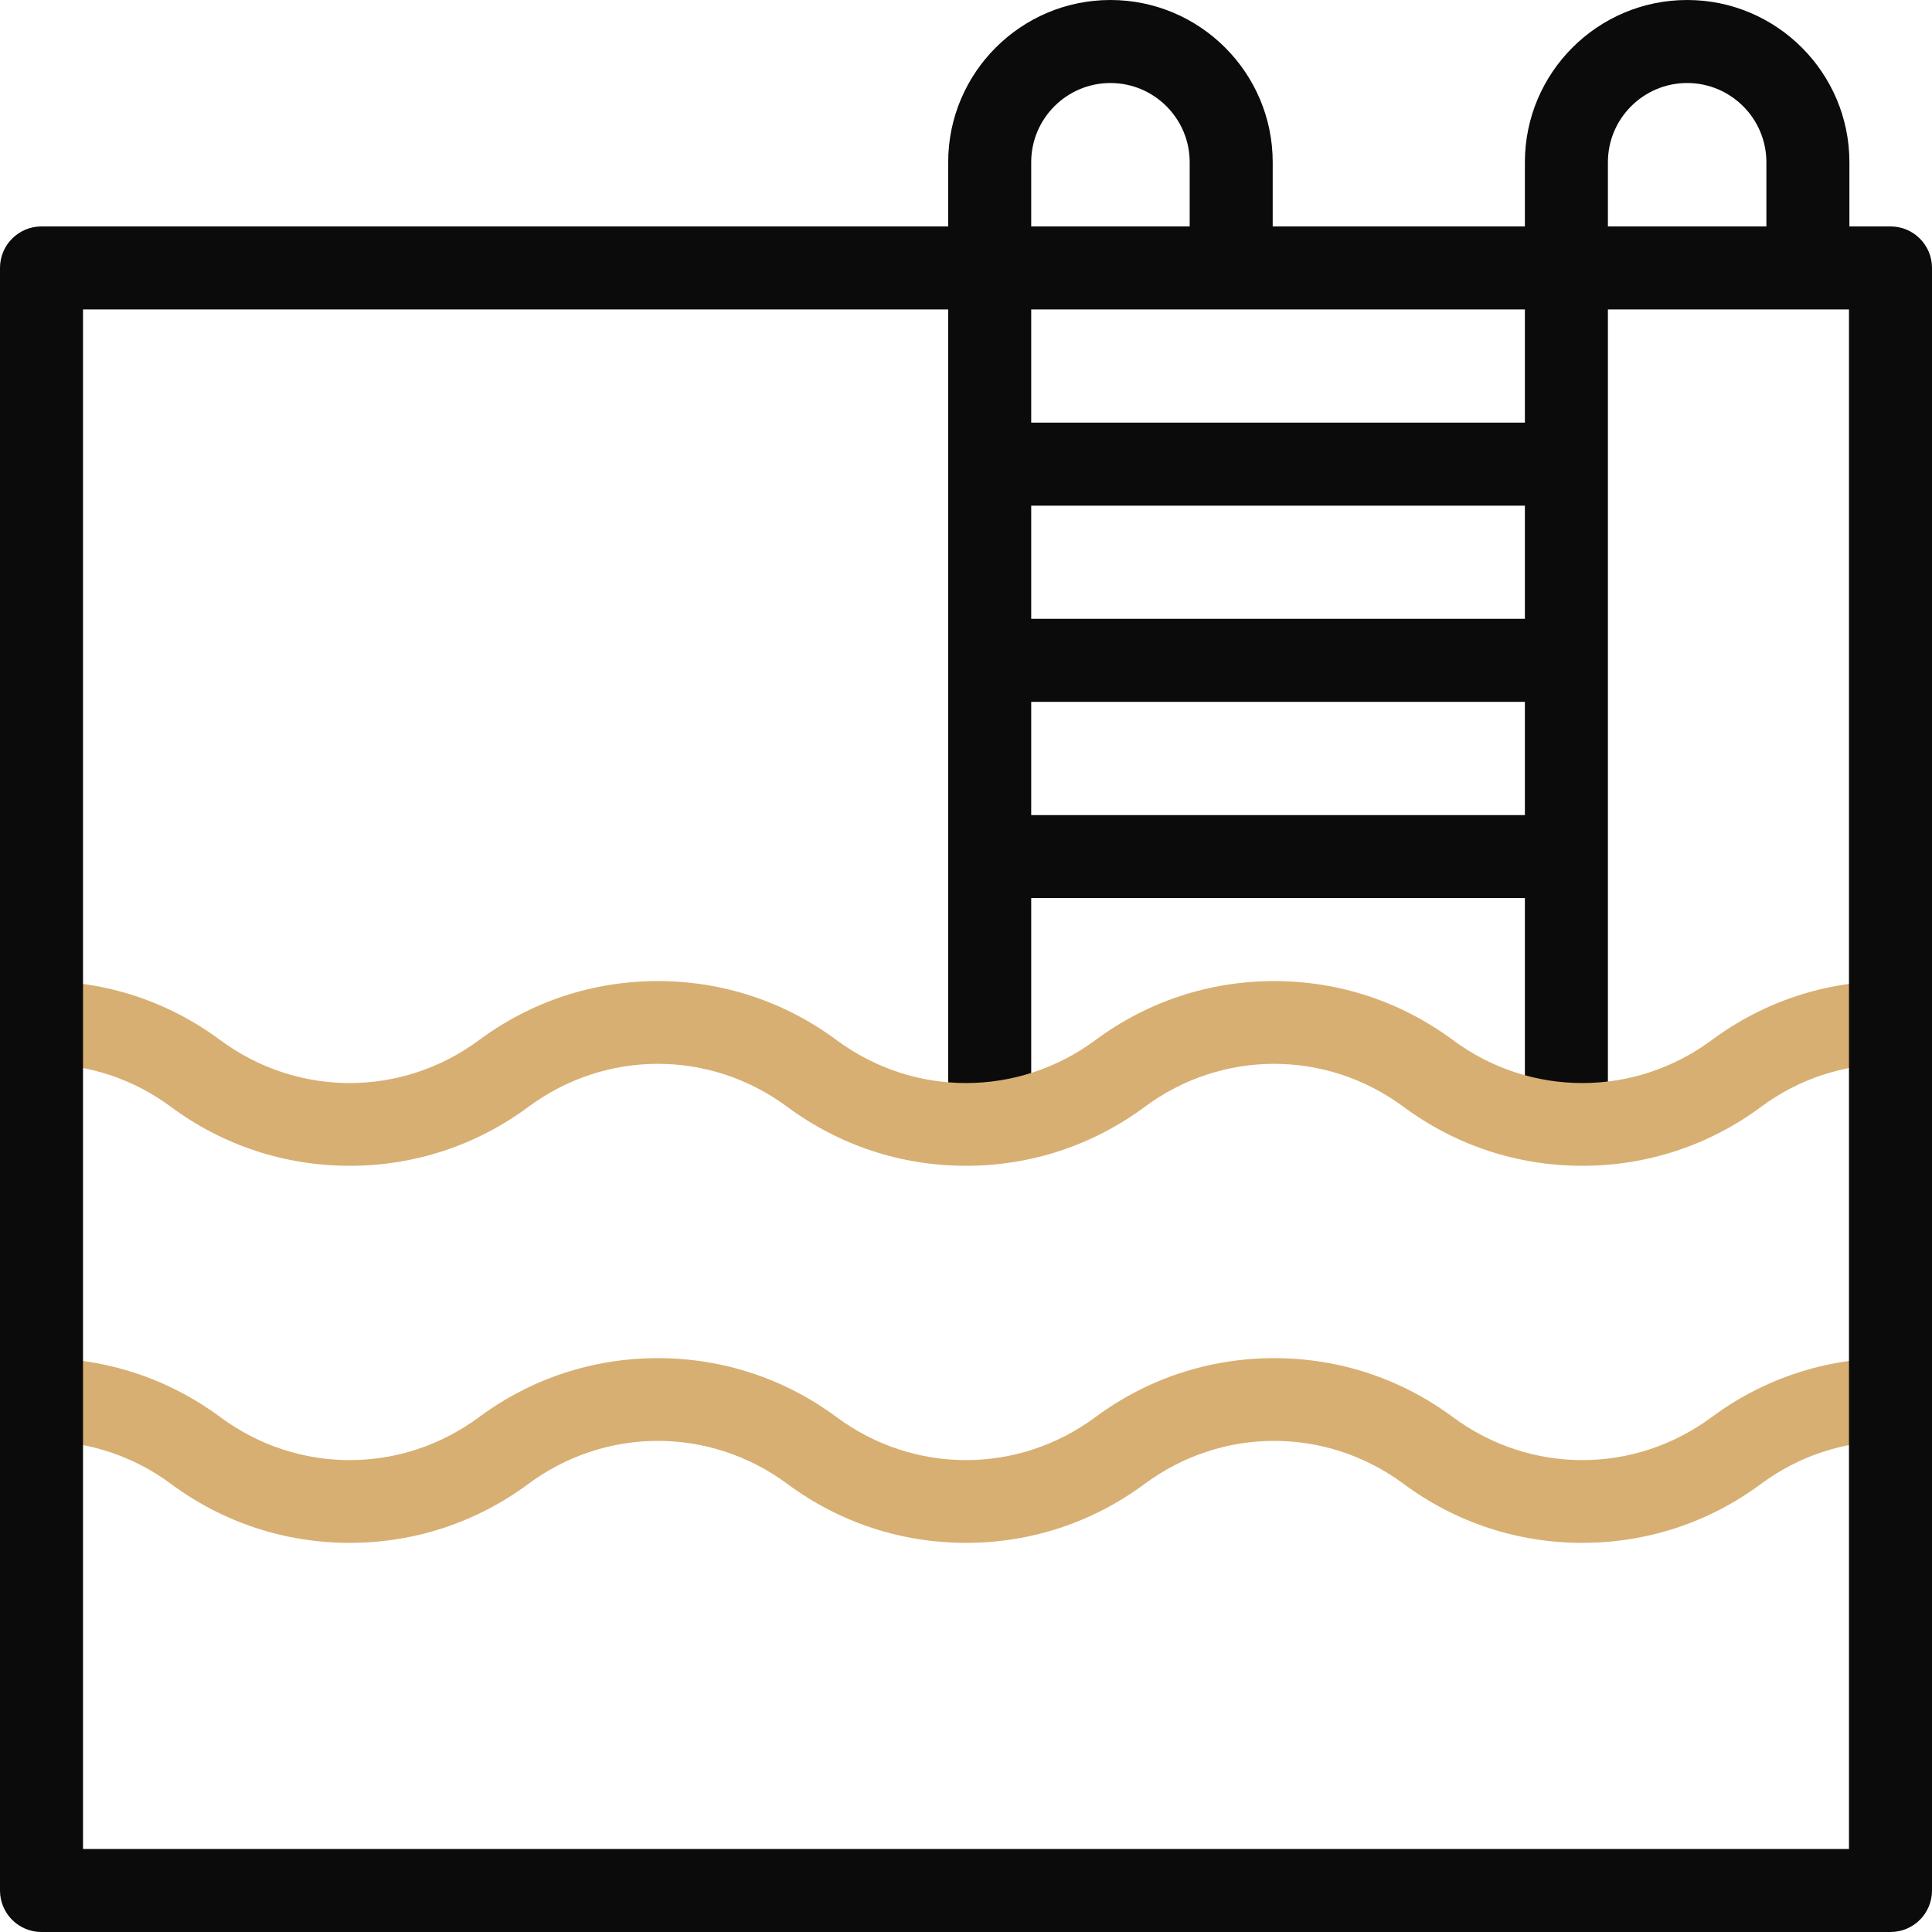
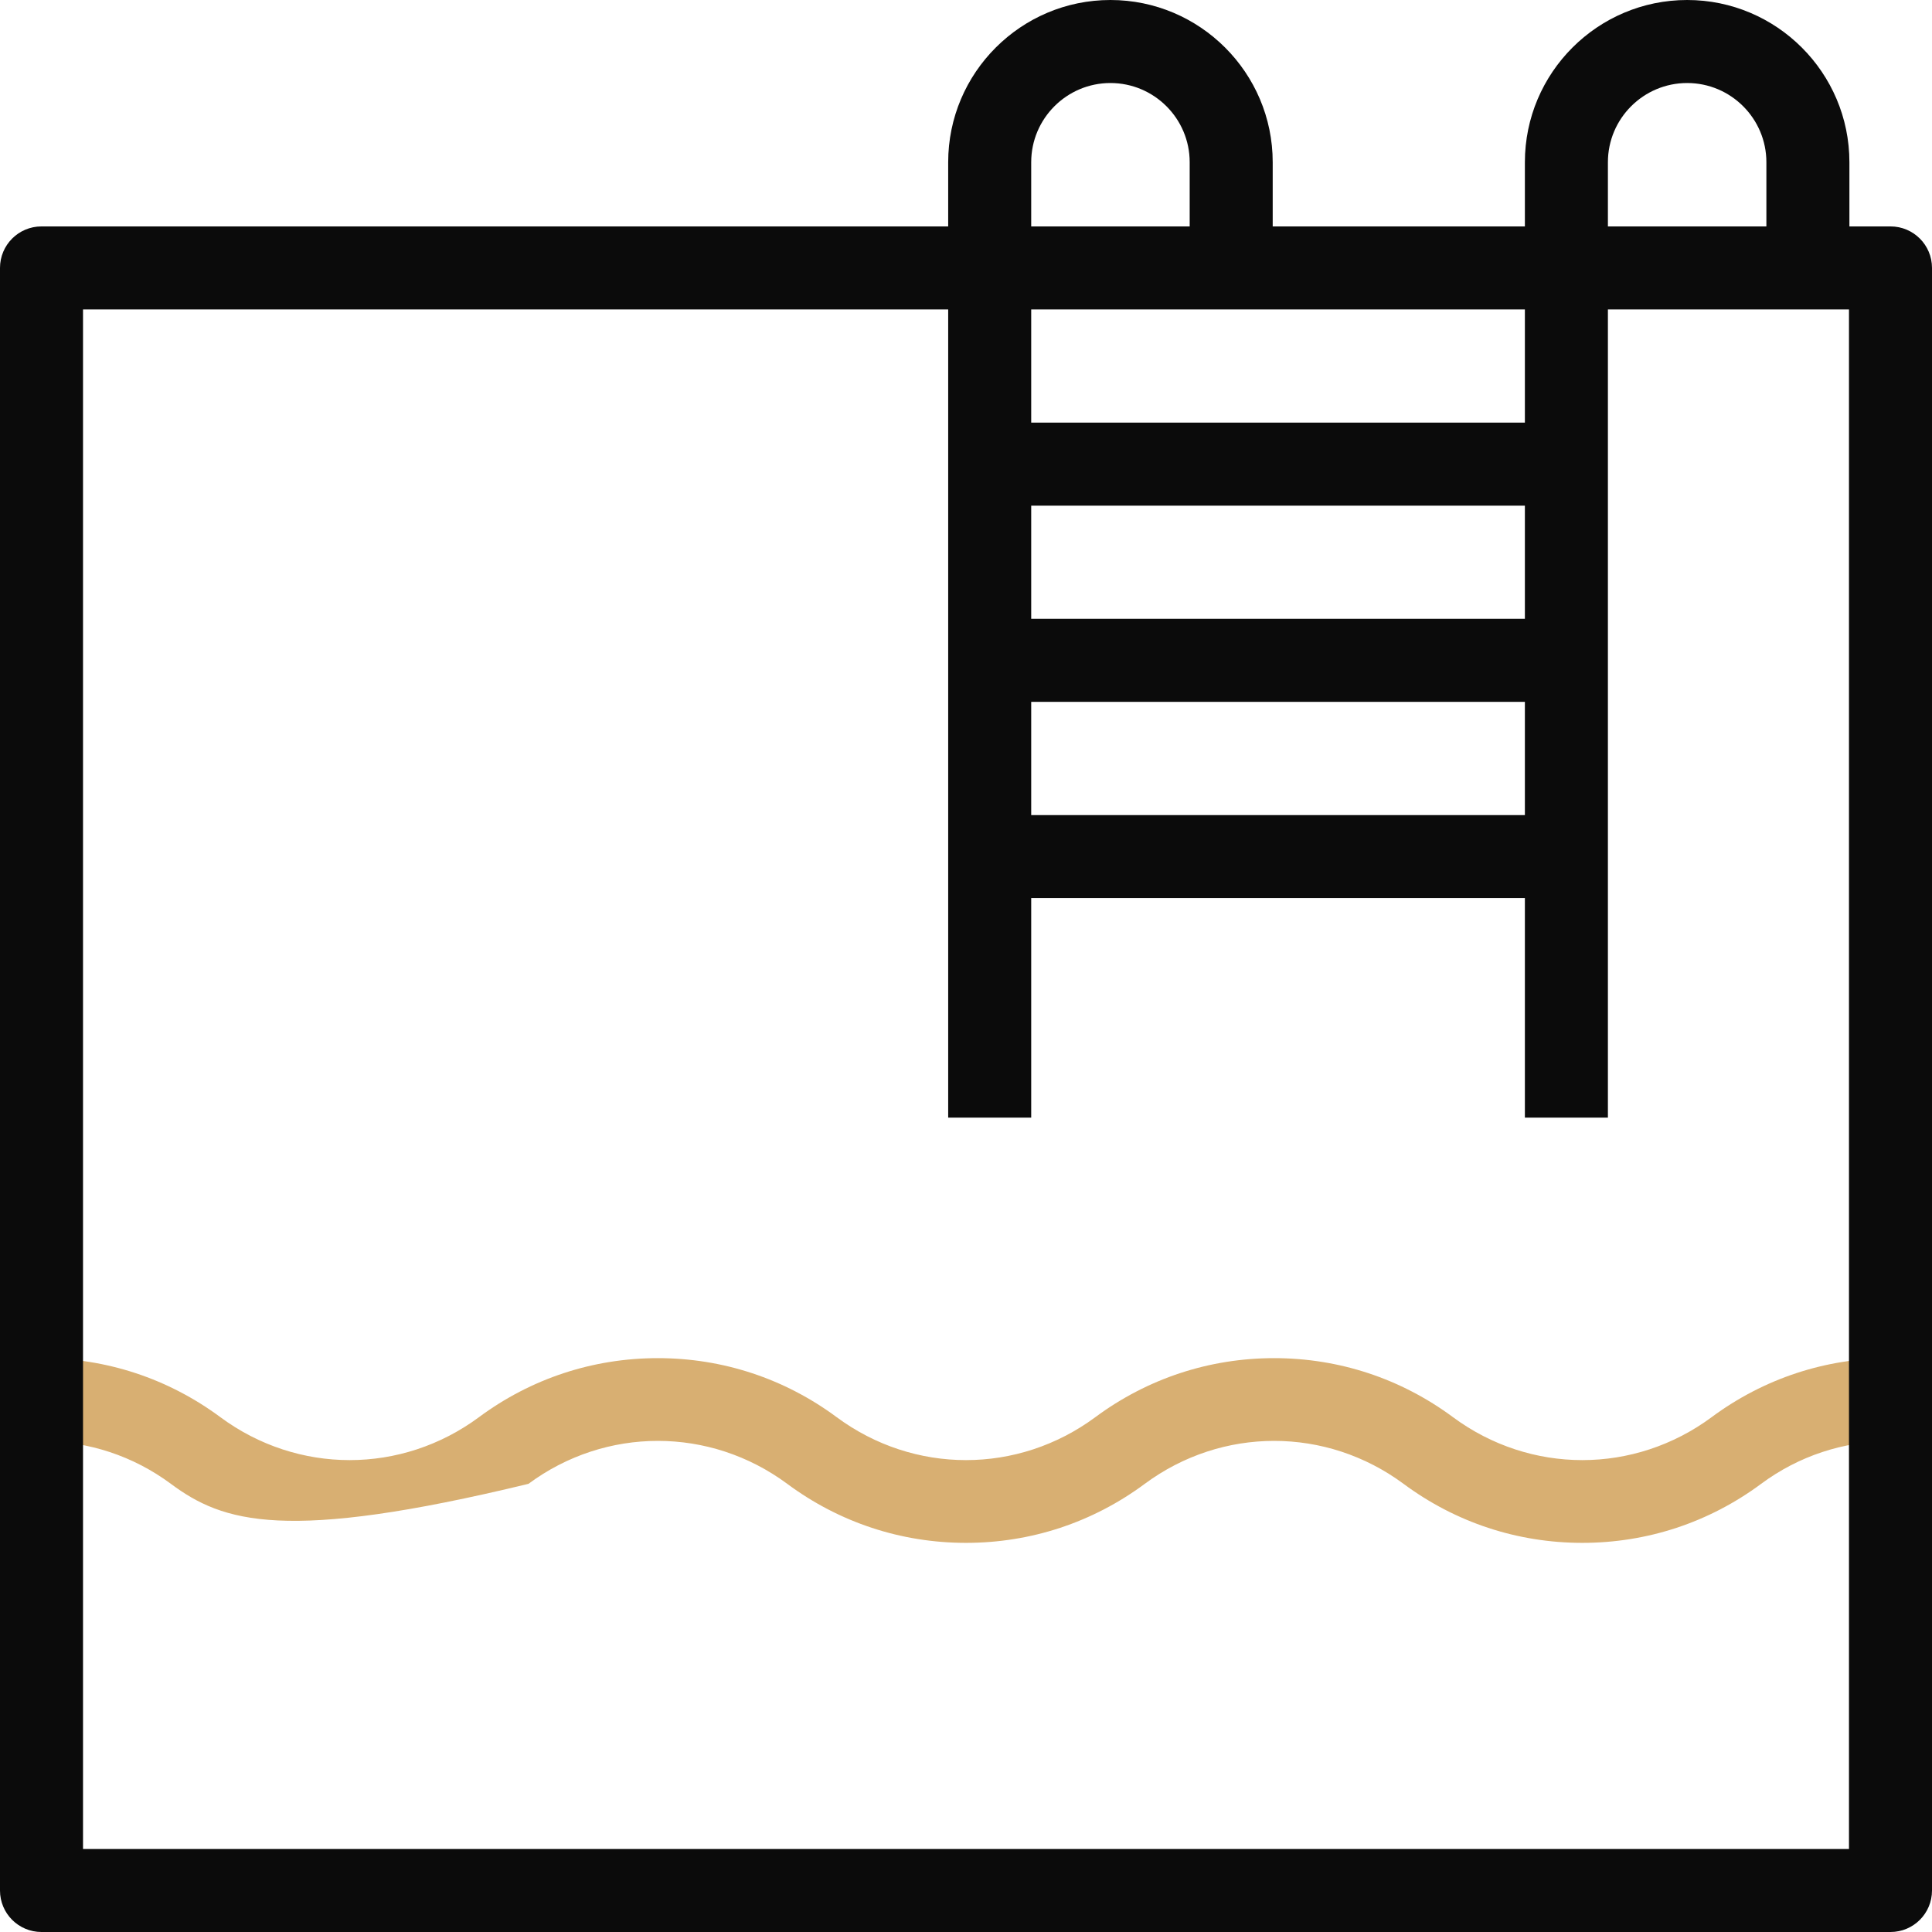
<svg xmlns="http://www.w3.org/2000/svg" width="36" height="36" viewBox="0 0 36 36" fill="none">
  <path d="M23.715 4.992V3.023C23.715 1.356 22.358 0 20.691 0C19.024 0 17.668 1.356 17.668 3.023V20.825H19.215V16.734H28.414V20.825H29.961V3.023C29.961 2.209 30.623 1.547 31.438 1.547C32.252 1.547 32.914 2.209 32.914 3.023V4.992H34.461V3.023C34.461 1.356 33.105 0 31.438 0C29.77 0 28.414 1.356 28.414 3.023V7.875H19.215V3.023C19.215 2.209 19.877 1.547 20.691 1.547C21.506 1.547 22.168 2.209 22.168 3.023V4.992H23.715ZM28.414 9.422V11.531H19.215V9.422H28.414ZM19.215 15.188V13.078H28.414V15.188H19.215Z" fill="#0B0B0B" />
-   <path d="M29.484 28.749C28.276 28.749 27.124 28.369 26.153 27.649C24.711 26.582 22.773 26.582 21.331 27.649C20.36 28.369 19.208 28.749 18 28.749C16.792 28.749 15.64 28.369 14.669 27.649C13.227 26.582 11.289 26.582 9.847 27.649C8.876 28.369 7.724 28.749 6.516 28.749C5.307 28.749 4.155 28.369 3.184 27.649C2.482 27.129 1.648 26.854 0.773 26.854V25.307C1.982 25.307 3.134 25.687 4.105 26.406C5.547 27.474 7.484 27.474 8.926 26.406C9.897 25.687 11.05 25.307 12.258 25.307C13.466 25.307 14.618 25.687 15.589 26.406C17.031 27.474 18.969 27.474 20.411 26.406C21.382 25.687 22.534 25.307 23.742 25.307C24.951 25.307 26.102 25.687 27.073 26.406C28.515 27.474 30.453 27.474 31.895 26.406C32.866 25.687 34.018 25.307 35.226 25.307V26.854C34.352 26.854 33.518 27.129 32.816 27.649C31.845 28.369 30.693 28.749 29.484 28.749Z" fill="#D8AF72" />
-   <path d="M29.484 21.723C28.276 21.723 27.124 21.343 26.153 20.624C24.711 19.556 22.773 19.556 21.331 20.624C20.36 21.343 19.208 21.723 18 21.723C16.792 21.723 15.64 21.343 14.669 20.624C13.227 19.556 11.289 19.556 9.847 20.624C8.876 21.343 7.724 21.723 6.516 21.723C5.307 21.723 4.155 21.343 3.184 20.624C2.482 20.103 1.648 19.828 0.773 19.828V18.281C1.982 18.281 3.134 18.661 4.105 19.381C5.547 20.448 7.484 20.448 8.926 19.381C9.897 18.661 11.05 18.281 12.258 18.281C13.466 18.281 14.618 18.661 15.589 19.381C17.031 20.448 18.969 20.448 20.411 19.381C21.382 18.661 22.534 18.281 23.742 18.281C24.951 18.281 26.102 18.661 27.074 19.381C28.515 20.448 30.453 20.448 31.895 19.381C32.866 18.661 34.018 18.281 35.227 18.281V19.828C34.352 19.828 33.519 20.103 32.816 20.624C31.845 21.343 30.693 21.723 29.484 21.723Z" fill="#D8AF72" />
+   <path d="M29.484 28.749C28.276 28.749 27.124 28.369 26.153 27.649C24.711 26.582 22.773 26.582 21.331 27.649C20.36 28.369 19.208 28.749 18 28.749C16.792 28.749 15.64 28.369 14.669 27.649C13.227 26.582 11.289 26.582 9.847 27.649C5.307 28.749 4.155 28.369 3.184 27.649C2.482 27.129 1.648 26.854 0.773 26.854V25.307C1.982 25.307 3.134 25.687 4.105 26.406C5.547 27.474 7.484 27.474 8.926 26.406C9.897 25.687 11.05 25.307 12.258 25.307C13.466 25.307 14.618 25.687 15.589 26.406C17.031 27.474 18.969 27.474 20.411 26.406C21.382 25.687 22.534 25.307 23.742 25.307C24.951 25.307 26.102 25.687 27.073 26.406C28.515 27.474 30.453 27.474 31.895 26.406C32.866 25.687 34.018 25.307 35.226 25.307V26.854C34.352 26.854 33.518 27.129 32.816 27.649C31.845 28.369 30.693 28.749 29.484 28.749Z" fill="#D8AF72" />
  <path d="M35.227 36H0.773C0.346 36 0 35.654 0 35.227V4.992C0 4.565 0.346 4.219 0.773 4.219H35.227C35.654 4.219 36 4.565 36 4.992V35.227C36 35.654 35.654 36 35.227 36ZM1.547 34.453H34.453V5.766H1.547V34.453Z" fill="#0B0B0B" />
</svg>